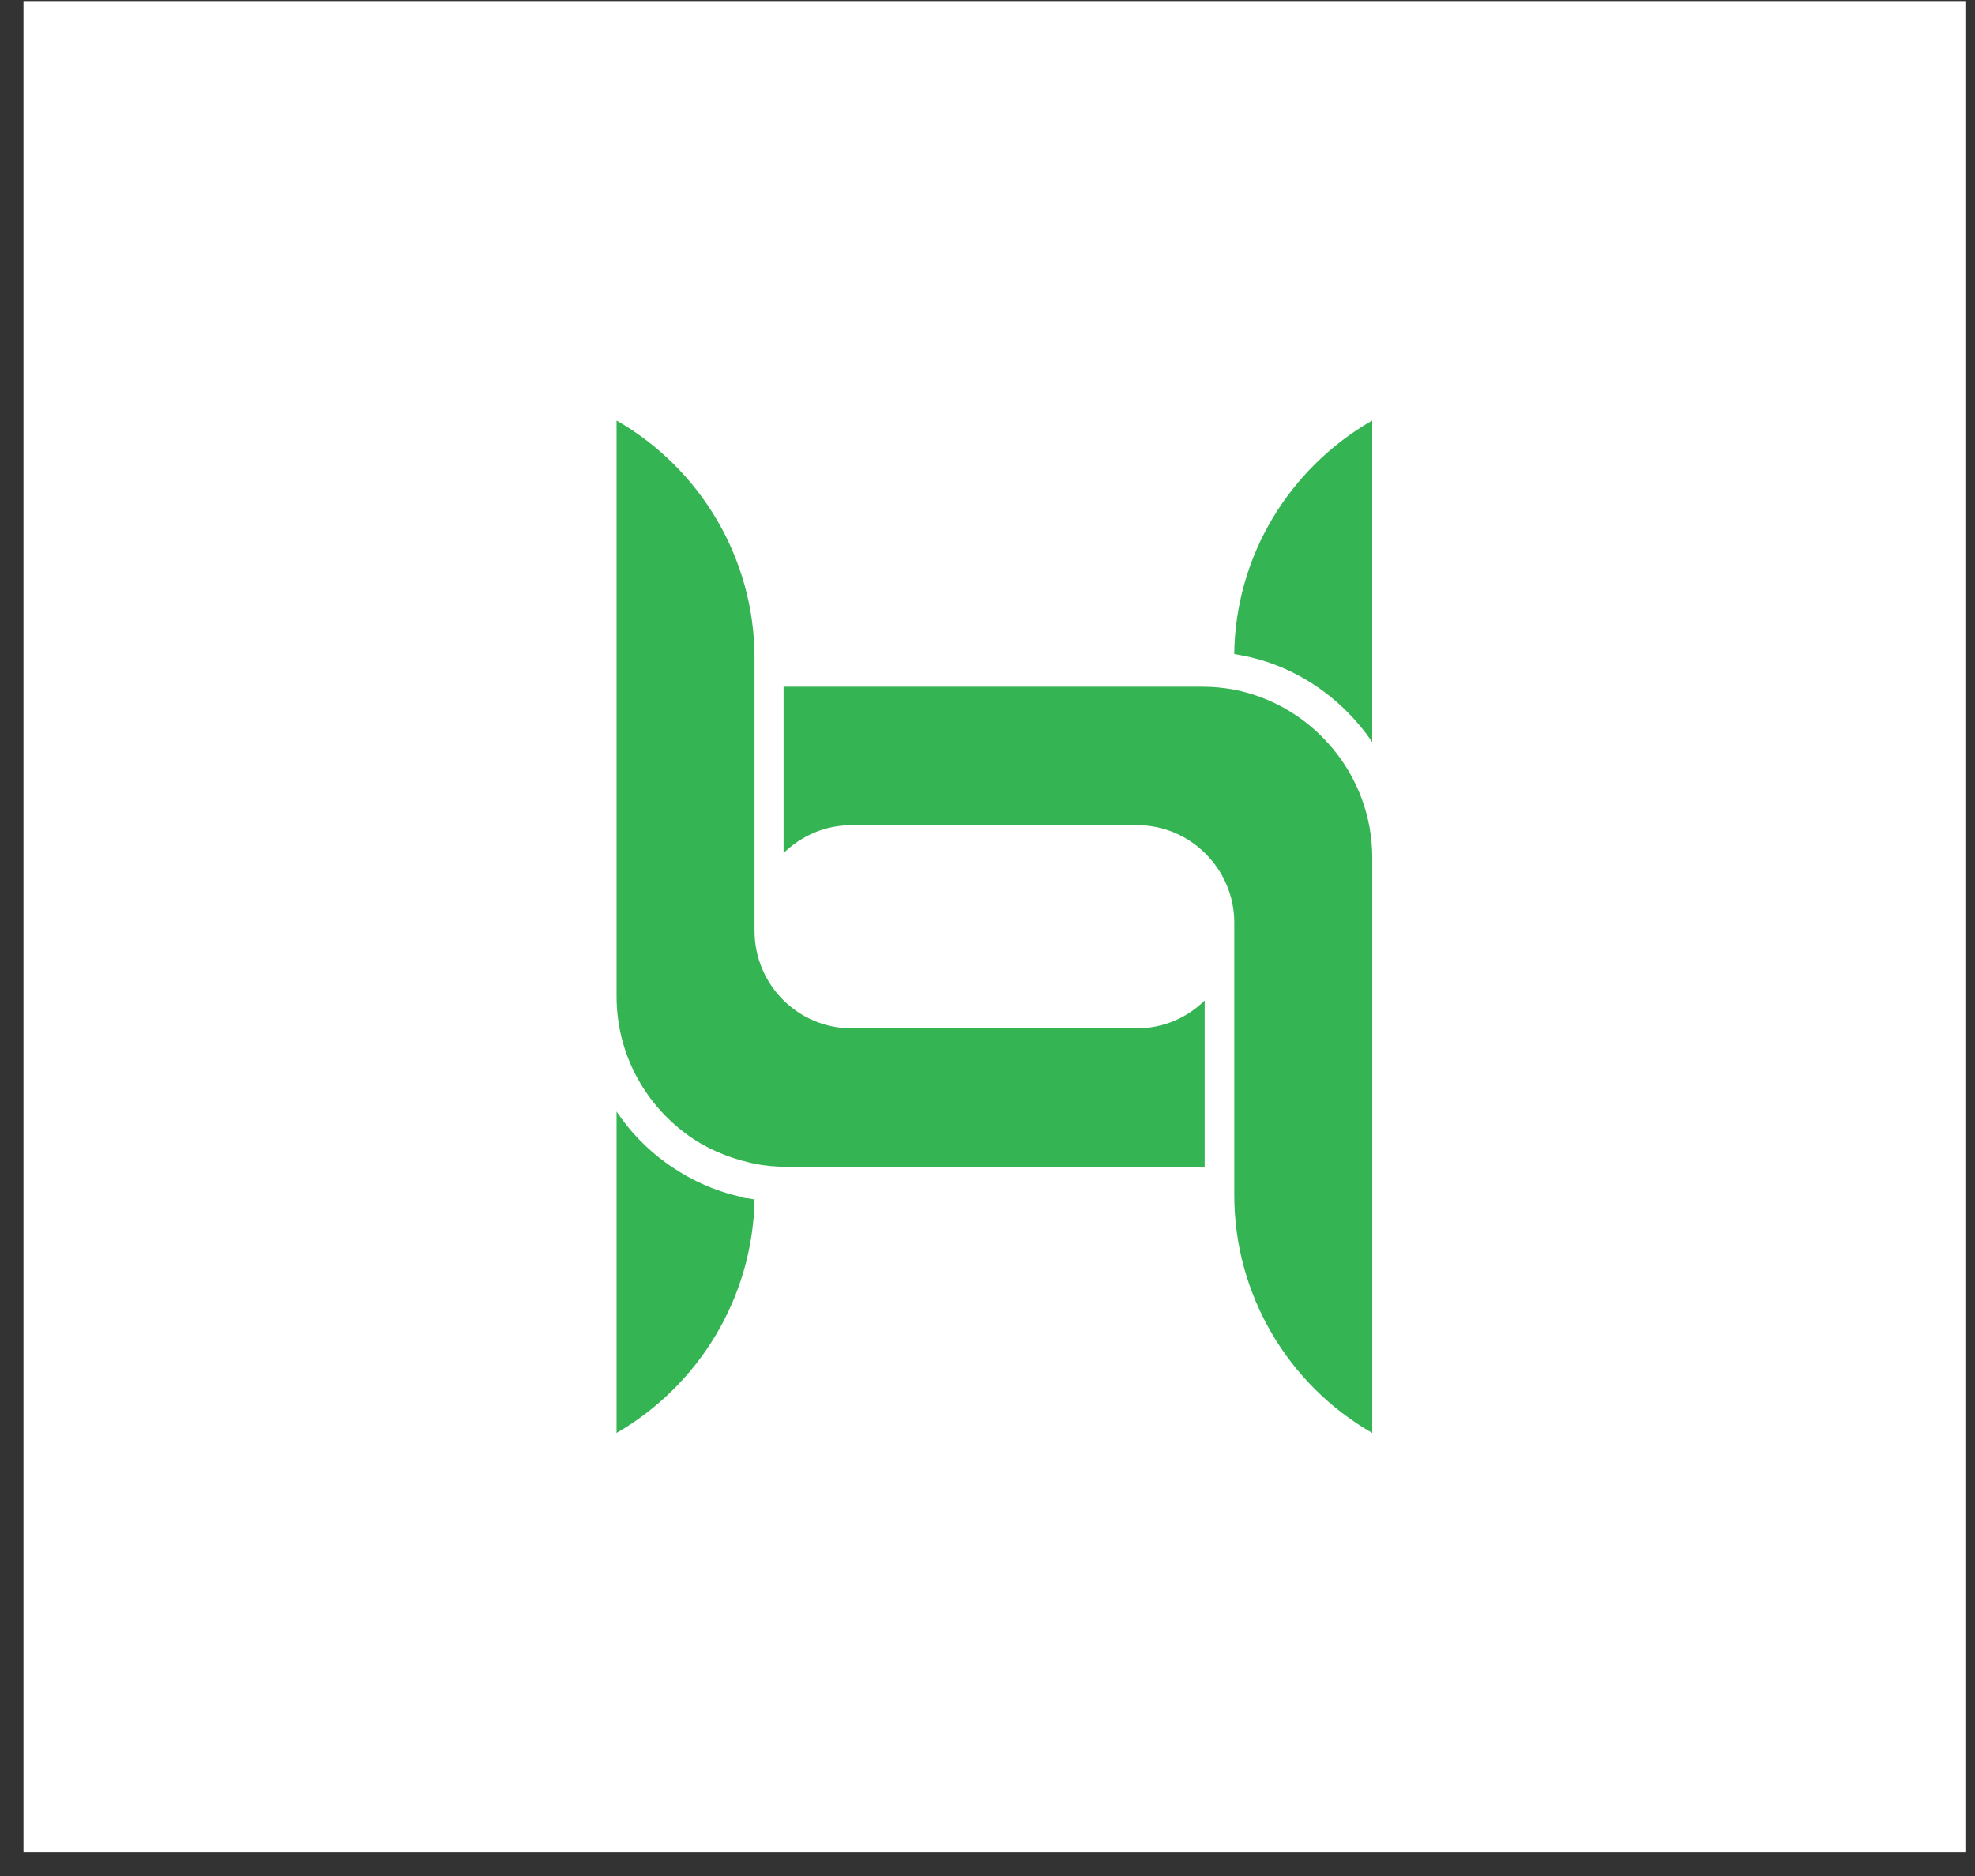
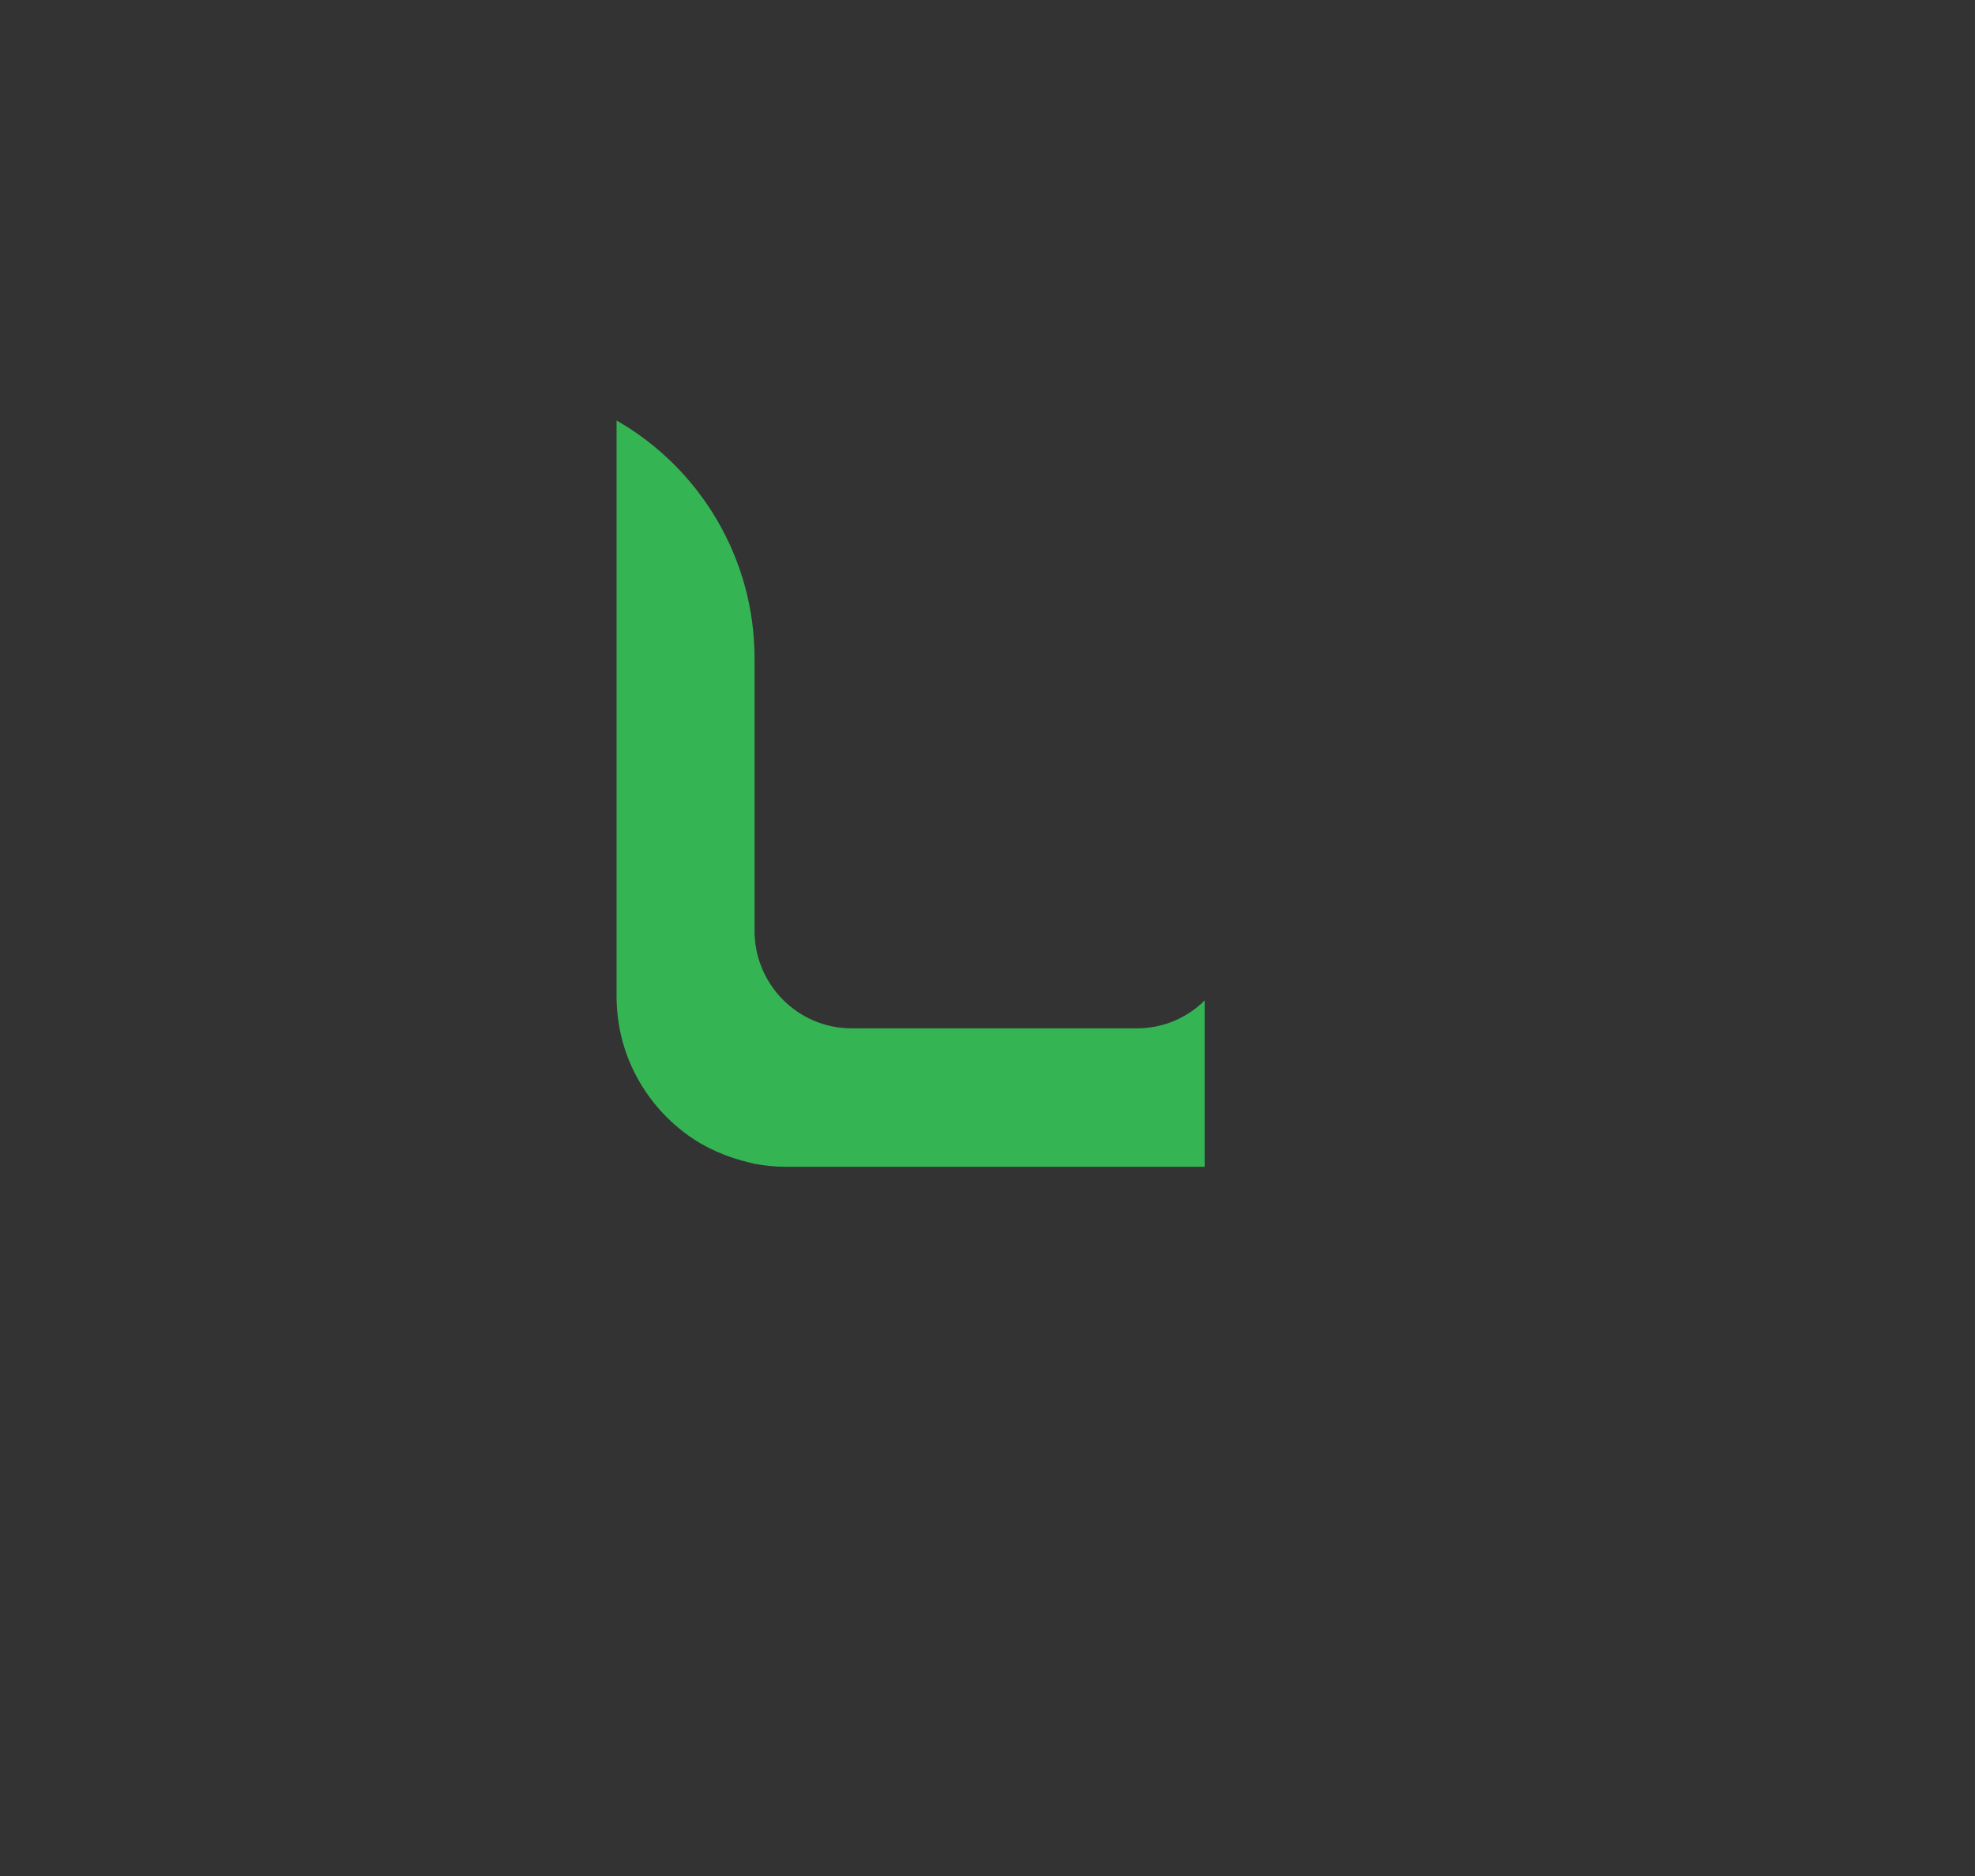
<svg xmlns="http://www.w3.org/2000/svg" width="80" height="76" viewBox="0 0 80 76" fill="none">
  <rect x="0" y="0" width="80" height="76" fill="#333333" stroke="none" />
-   <rect x="0.951" y="0.044" width="78.659" height="75" fill="white" />
  <path d="M48.796 40.529V47.269H31.86C31.412 47.269 30.98 47.228 30.564 47.148C30.5 47.132 30.436 47.116 30.372 47.1C29.437 46.883 28.549 46.498 27.805 45.945C26.078 44.669 24.975 42.647 24.975 40.36V17.035C28.381 18.985 30.564 22.643 30.564 26.663V37.712C30.564 39.879 32.315 41.66 34.498 41.66H46.061C47.117 41.66 48.1 41.227 48.796 40.529Z" fill="#35B454" />
-   <path d="M55.584 17.035V30.058C54.36 28.276 52.489 26.952 50.258 26.543C50.162 26.527 50.074 26.511 49.994 26.495C50.042 22.523 52.225 18.96 55.584 17.035Z" fill="#35B454" />
-   <path d="M55.586 34.751V58.053C52.179 56.103 49.996 52.444 49.996 48.424V37.375C49.996 35.209 48.221 33.428 46.062 33.428H34.499C33.419 33.428 32.46 33.861 31.74 34.559V27.819H48.701C49.132 27.819 49.564 27.859 49.996 27.939C53.163 28.565 55.586 31.381 55.586 34.751Z" fill="#35B454" />
-   <path d="M30.564 48.592C30.492 52.564 28.309 56.127 24.975 58.053V45.03C25.502 45.824 26.174 46.522 26.966 47.1C27.901 47.774 28.933 48.255 30.06 48.496L30.108 48.52C30.172 48.536 30.228 48.544 30.276 48.544C30.372 48.56 30.468 48.576 30.564 48.592Z" fill="#35B454" />
</svg>